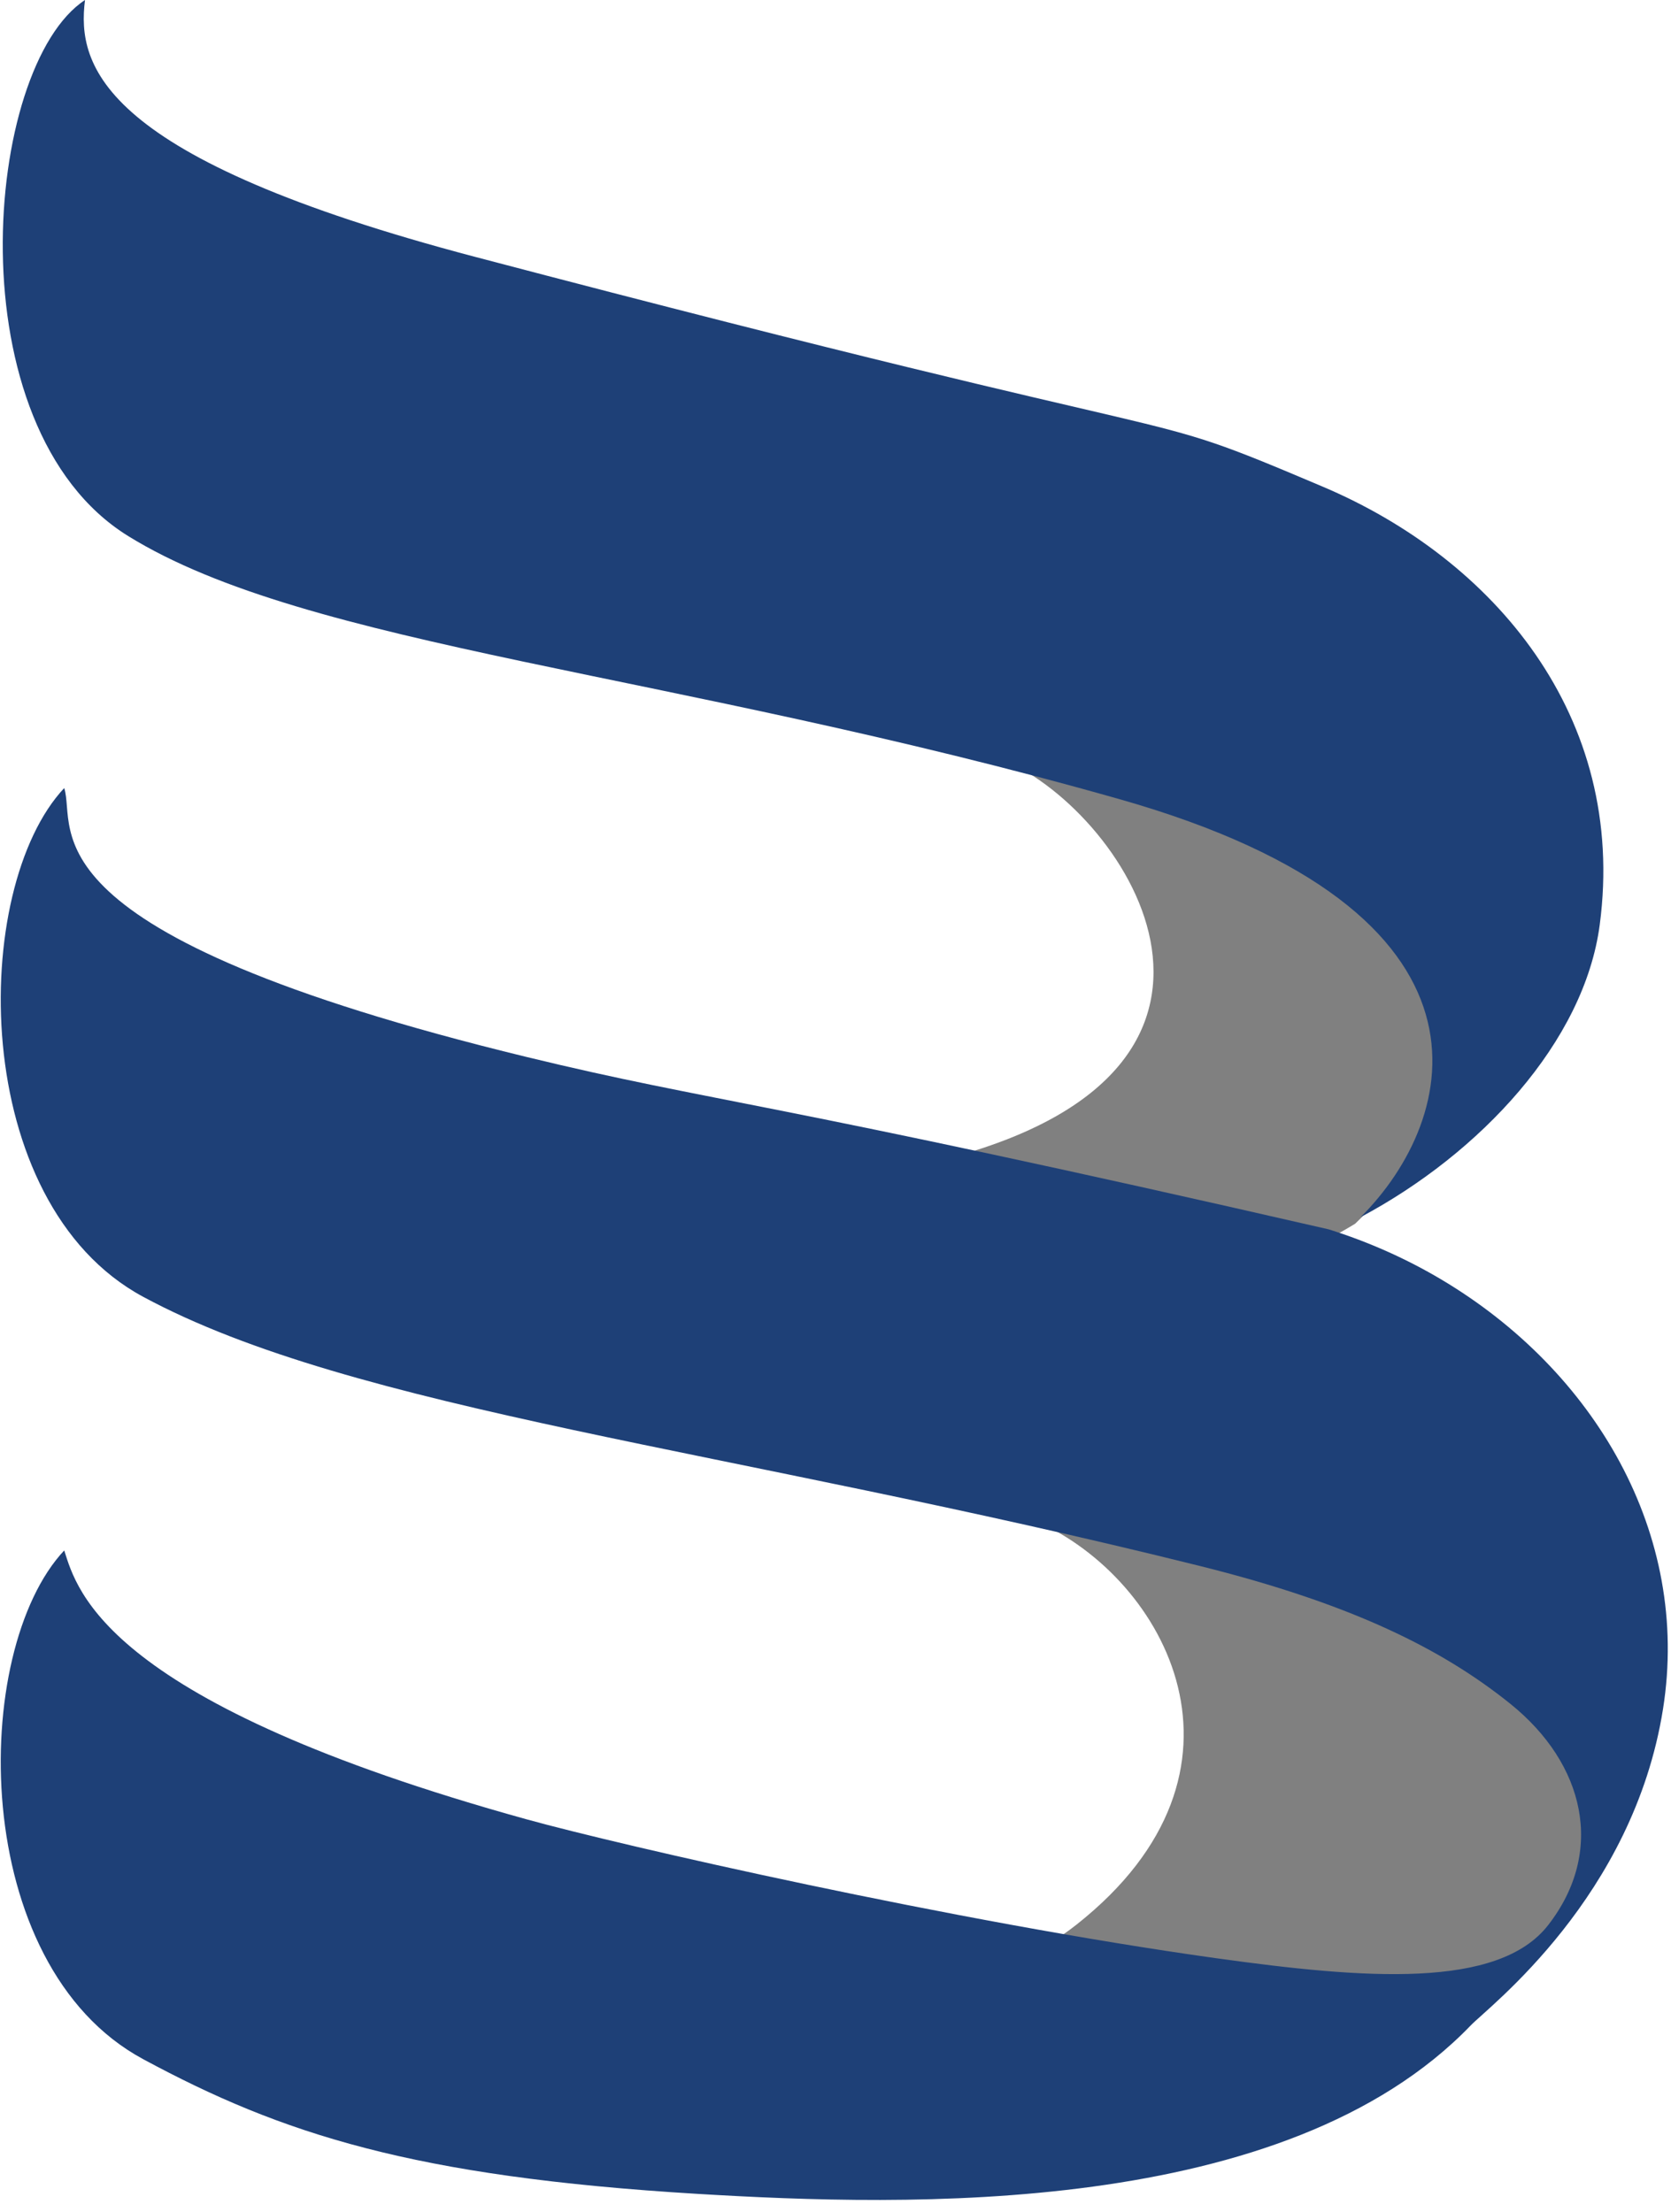
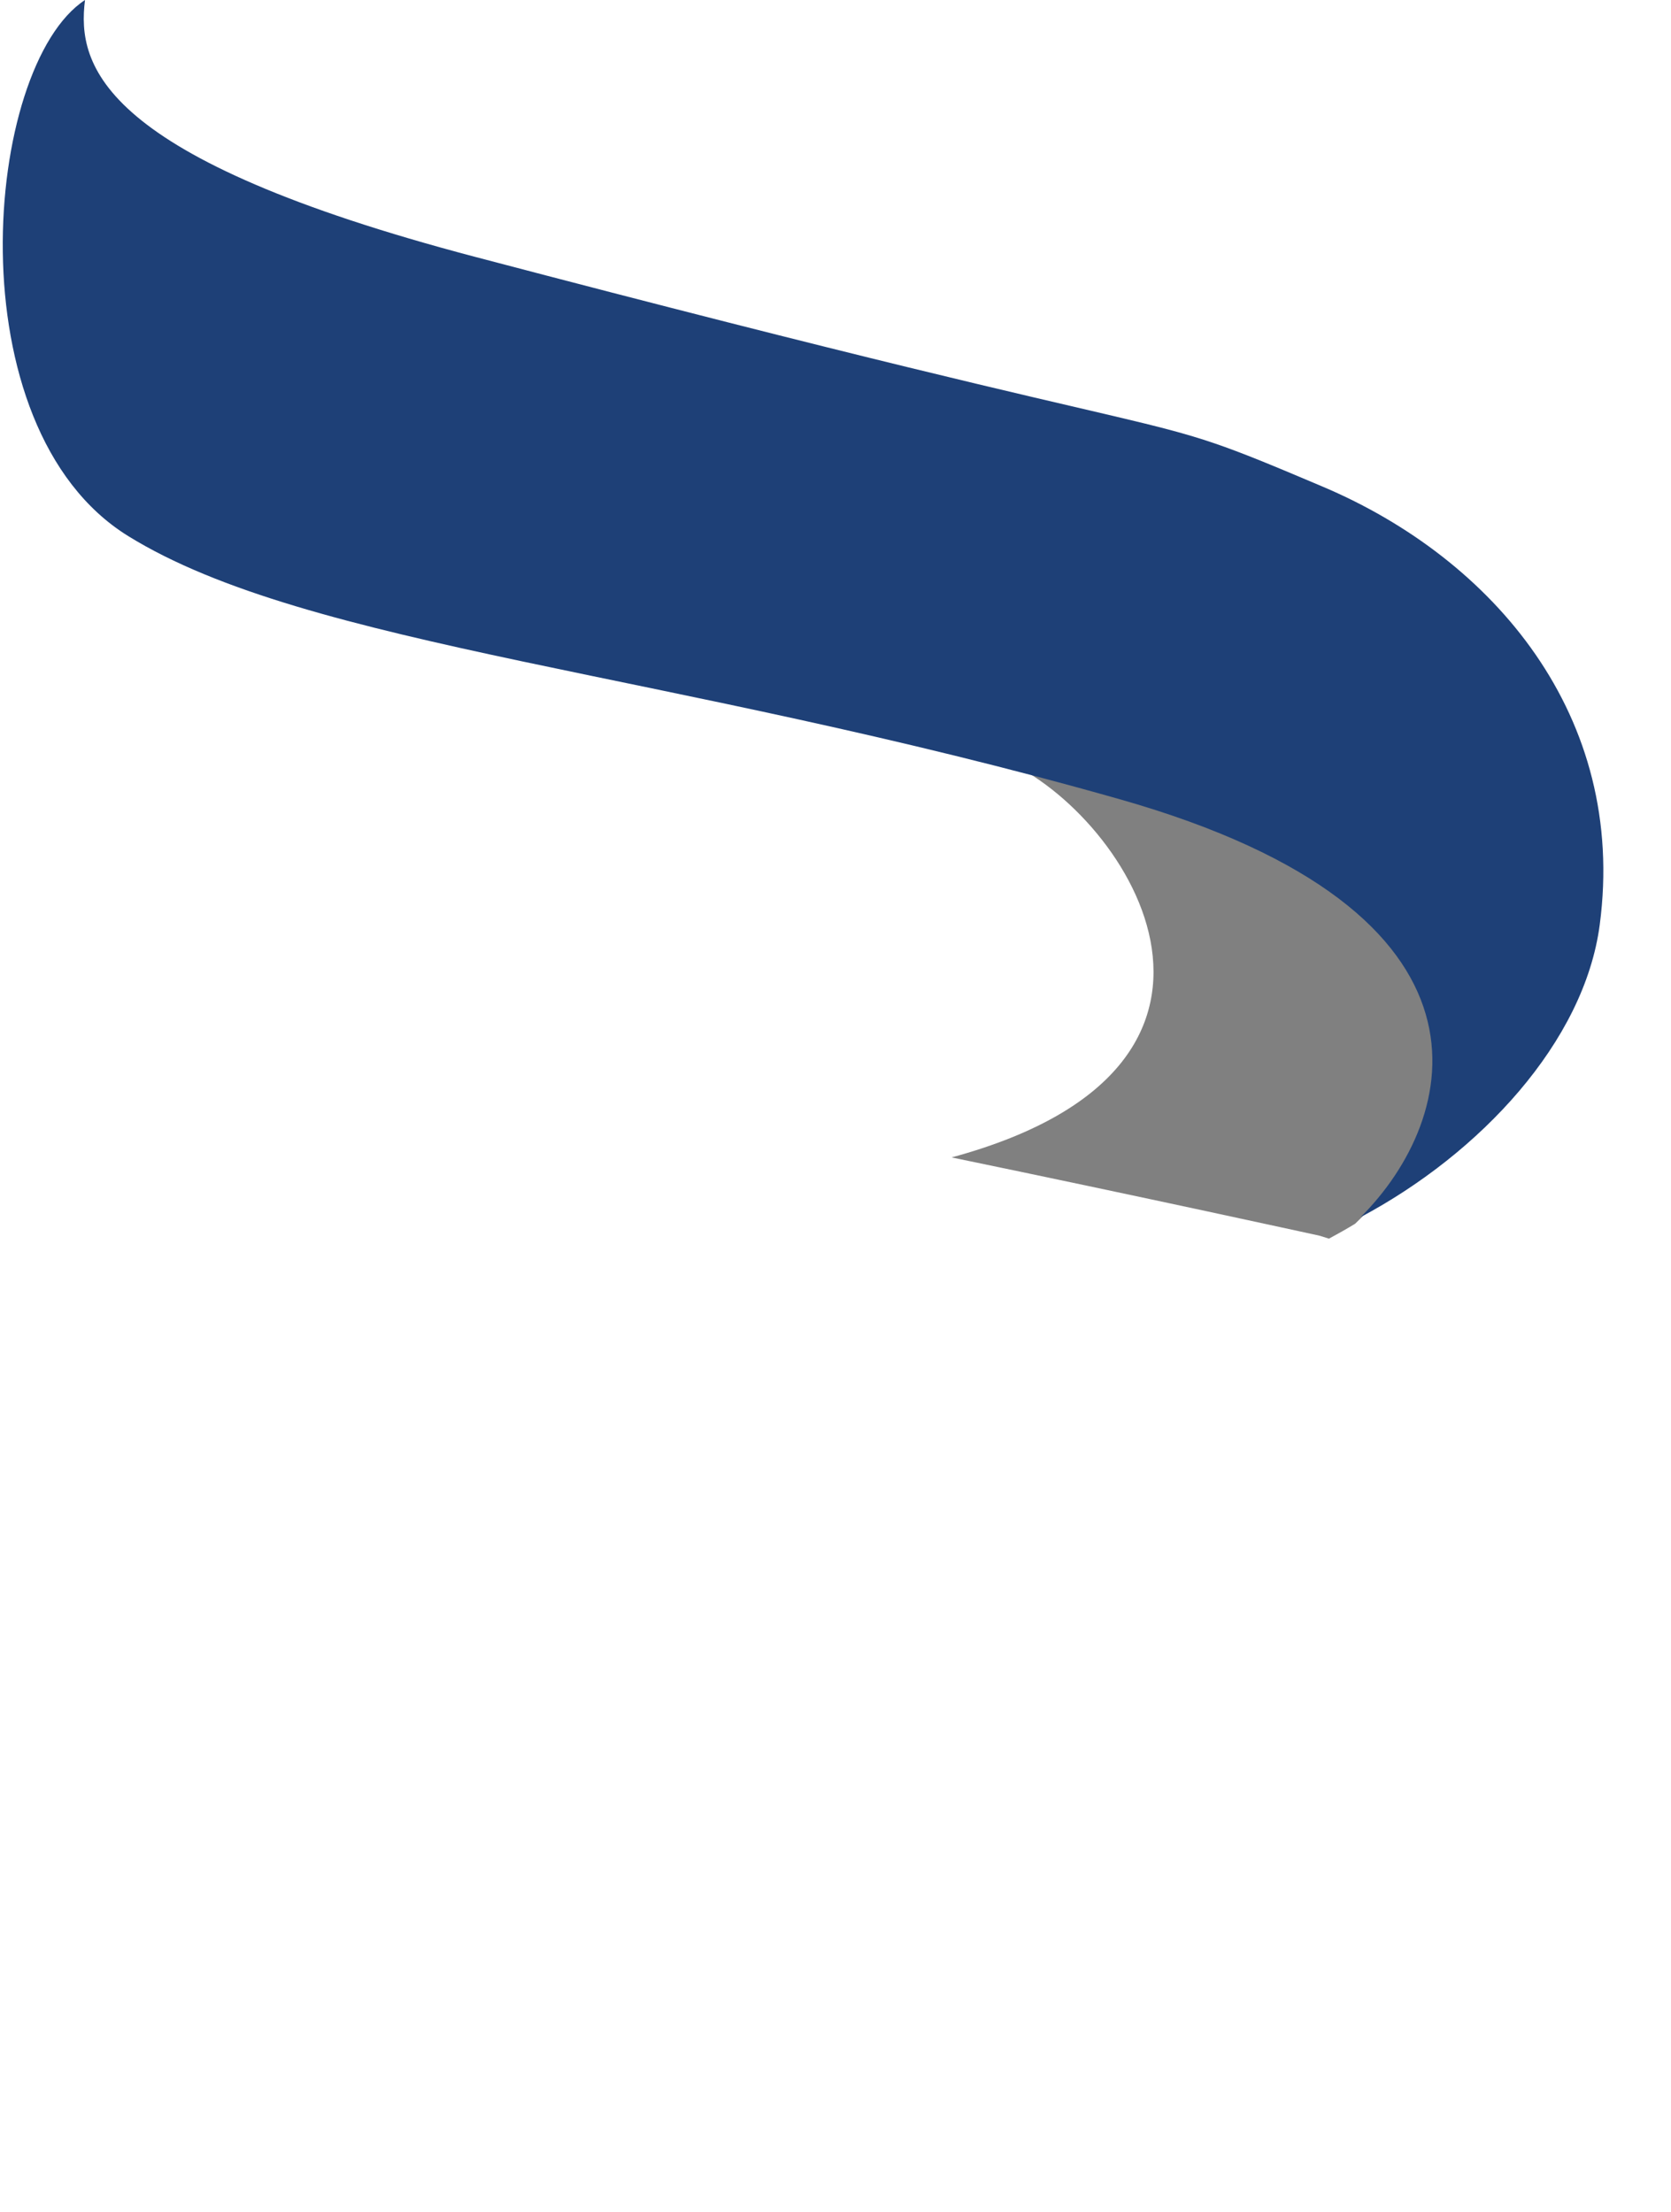
<svg xmlns="http://www.w3.org/2000/svg" width="100%" height="100%" viewBox="0 0 142 188" version="1.1" xml:space="preserve" style="fill-rule:evenodd;clip-rule:evenodd;stroke-linejoin:round;stroke-miterlimit:2;">
  <g transform="matrix(1,0,0,1,-377.51,-285.567)">
    <g transform="matrix(0.829,0,0,0.829,458.388,356.896)">
      <path d="M0,32.62C-0.006,32.621 -0.009,32.622 -0.016,32.623C19.182,36.59 37.723,40.655 37.723,40.655C38.038,40.75 38.353,40.853 38.666,40.953C39.579,40.463 40.481,39.956 41.354,39.42C52.412,28.881 59.074,6.324 14.019,-5.92C10.908,-6.765 7.838,-7.566 4.806,-8.333C17.437,-3.445 35.272,23.045 0,32.62" style="fill:rgb(128,128,128);fill-rule:nonzero;" />
    </g>
    <g transform="matrix(0.829,0,0,0.829,468.981,421.306)">
-       <path d="M0,33.597C-0.829,34.249 -1.687,34.849 -2.575,35.409C2.632,36.406 7.78,37.276 12.705,37.949C28.959,40.17 43.254,40.522 48.742,33.605C55.013,25.697 53.137,17.049 44.954,10.599C31.409,-0.073 13.863,-3.681 -3.974,-7.702C9.063,-1.893 20.005,17.794 0,33.597" style="fill:rgb(128,128,128);fill-rule:nonzero;" />
-     </g>
+       </g>
    <g transform="matrix(0.829,0,0,0.829,493.138,285.567)">
      <path d="M0,124.787C12.257,118.252 22.922,106.822 24.507,94.809C27.327,73.419 13.625,57.324 -3.87,49.904C-24.767,41.039 -10.823,47.389 -90.751,26.342C-129.168,16.228 -131.627,6.797 -130.765,0C-141.144,6.797 -144.332,43.824 -126.341,54.959C-107.847,66.405 -70.999,68.788 -24.693,81.945C16.017,93.515 9.993,114.832 0,124.787" style="fill:rgb(30,64,119);fill-rule:nonzero;" />
    </g>
    <g transform="matrix(0.829,0,0,0.829,499.962,432.347)">
-       <path d="M0,-45.896C-3.536,-47.994 -7.391,-49.722 -11.504,-51.015C-69.419,-64.295 -74.499,-64.015 -93.717,-68.686C-146.082,-81.42 -139.79,-92.027 -141.126,-96.261C-150.78,-85.965 -150.944,-53.765 -133.046,-44.106C-111.341,-32.392 -73.146,-28.566 -24.745,-16.511C-9.003,-12.59 0.221,-7.913 7.109,-2.372C14.756,3.78 16.854,12.771 10.993,20.313C5.865,26.912 -7.837,25.834 -23.026,23.715C-49.967,19.959 -84.125,12.135 -93.717,9.476C-136.812,-2.47 -139.79,-13.865 -141.126,-18.097C-150.78,-7.802 -150.944,24.396 -133.046,34.057C-118.856,41.715 -105.387,46.117 -76.193,47.875C-54.811,49.16 -15.97,50.365 3.055,30.598C4.906,28.677 19.702,17.465 22.763,-1.849C25.609,-19.799 15.754,-36.546 0,-45.896" style="fill:rgb(30,64,119);fill-rule:nonzero;" />
-     </g>
+       </g>
  </g>
</svg>